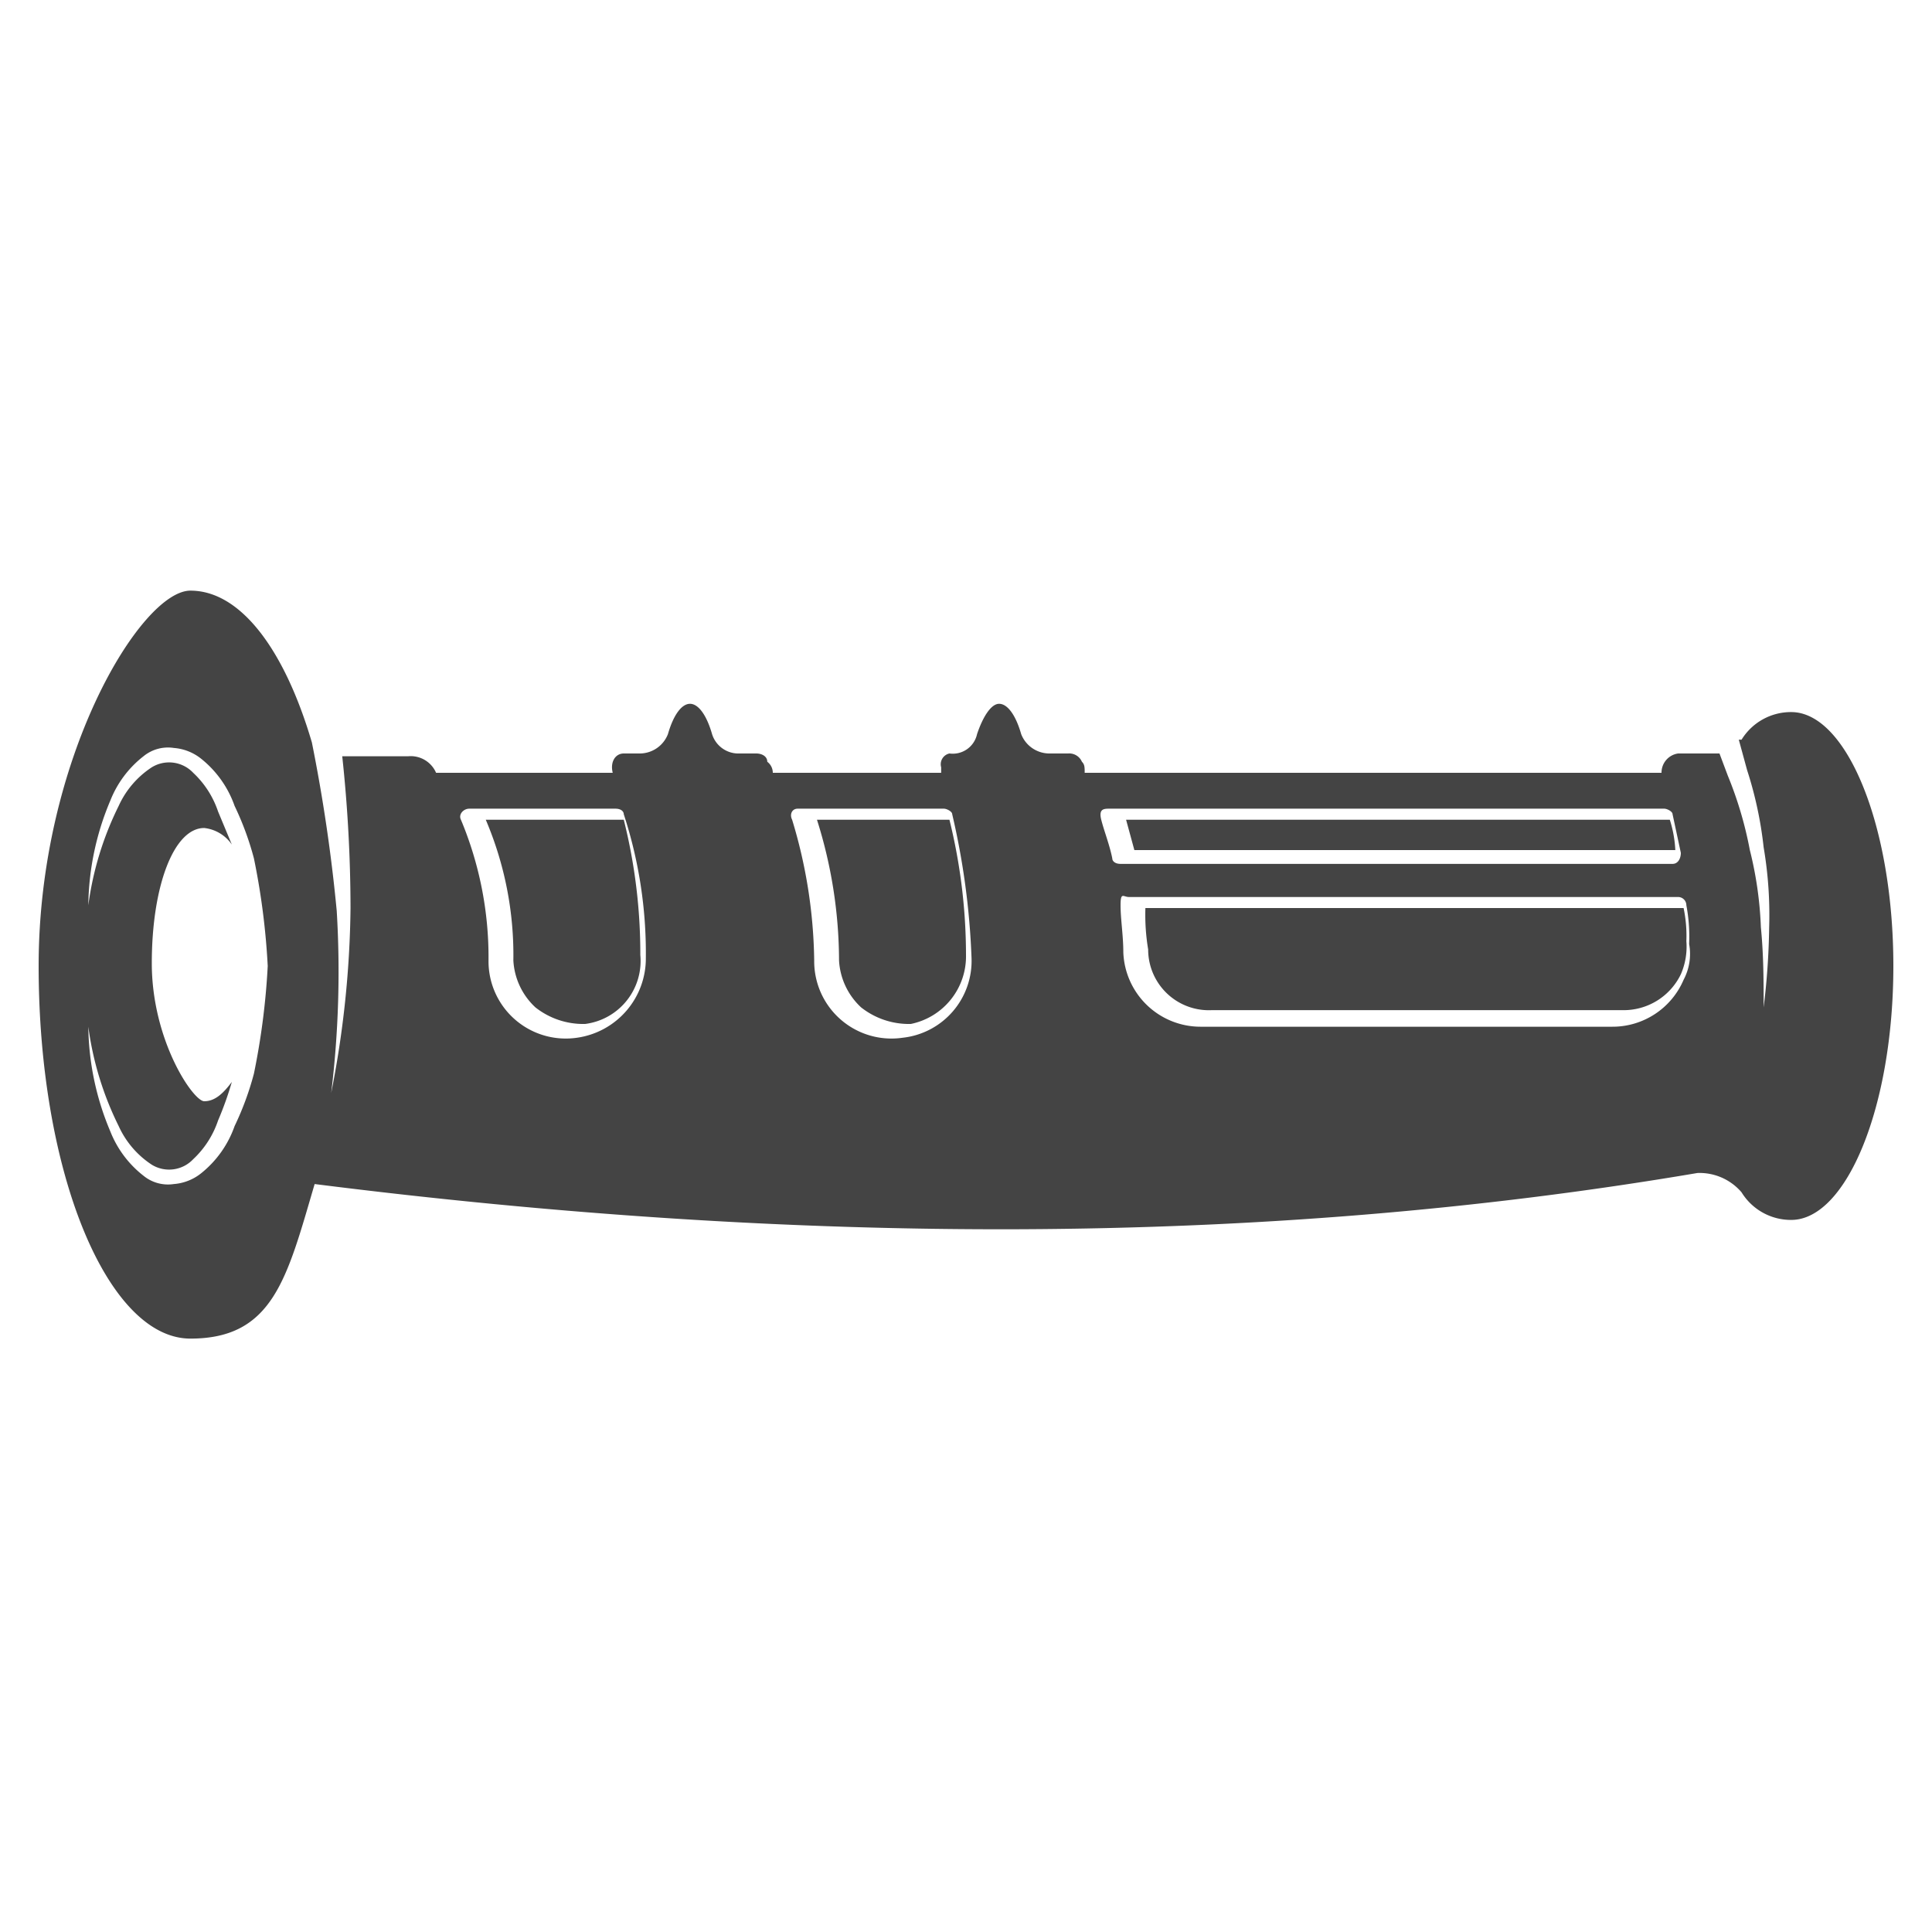
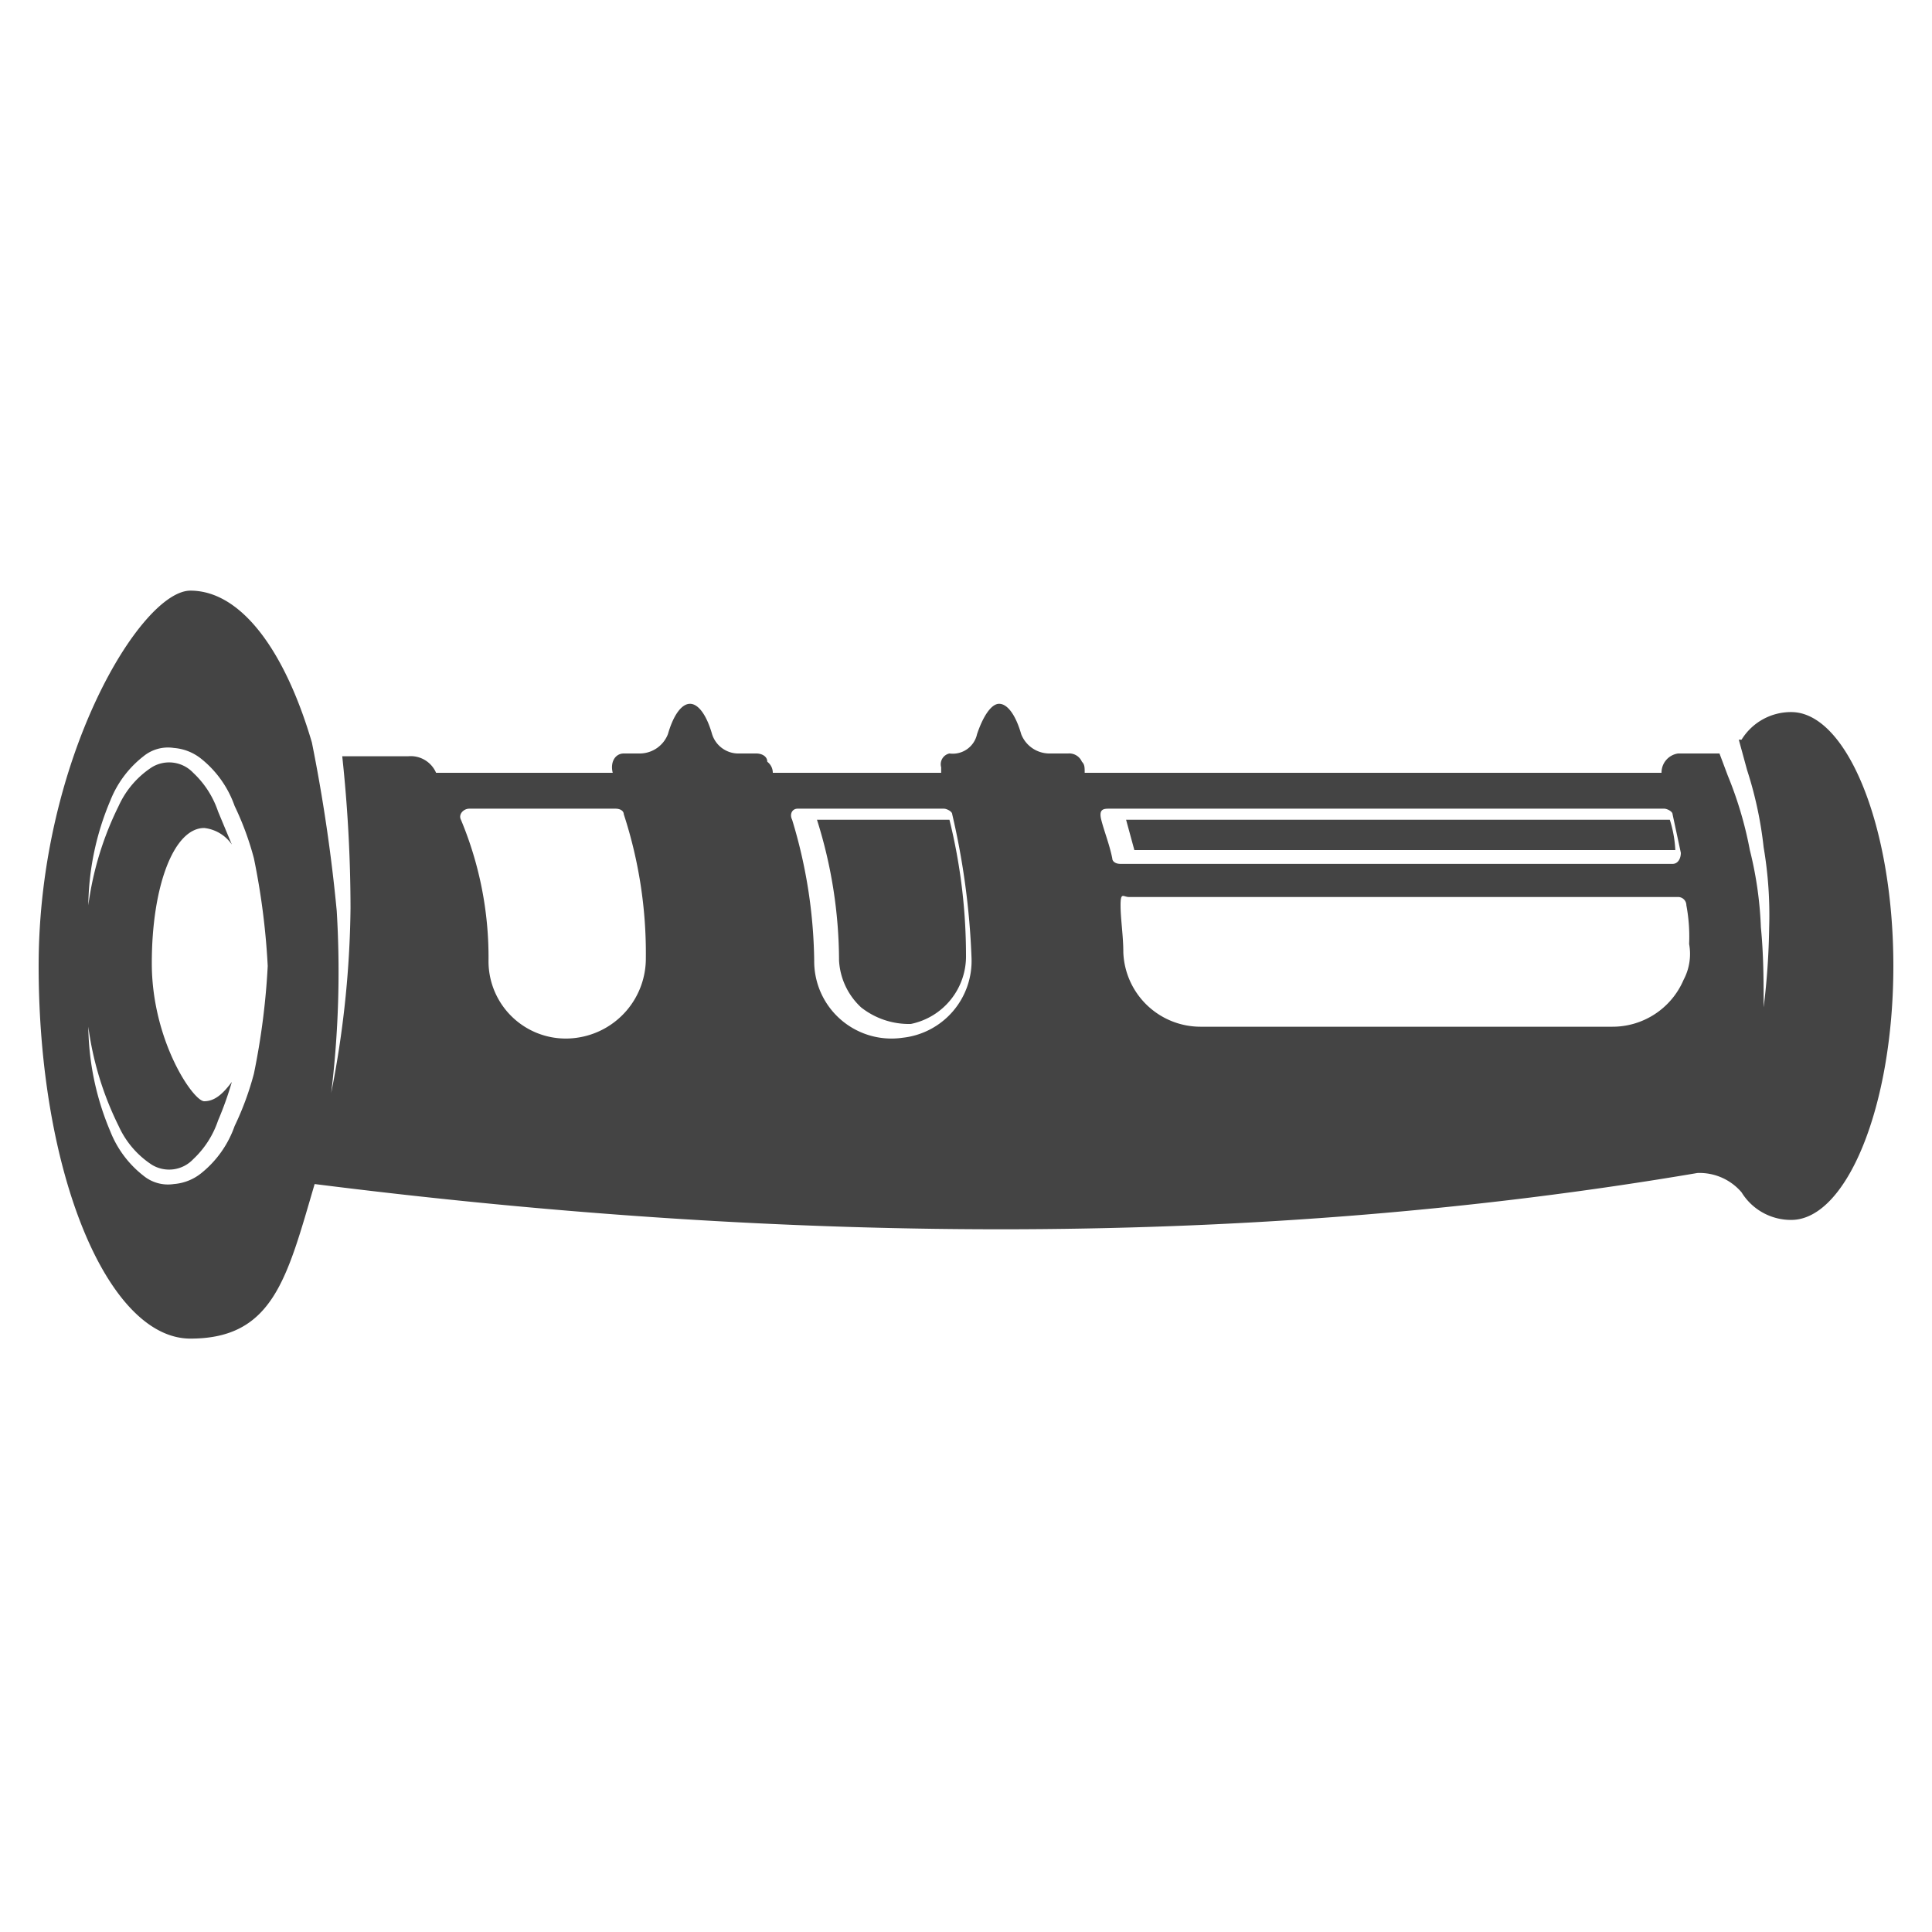
<svg xmlns="http://www.w3.org/2000/svg" viewBox="0 0 70 70">
  <title>04.6-Lenkergriffe</title>
  <path d="M60.7,30.8a4.3,4.3,0,0,0-.2-1.1H40.8l.3,1.1Z" style="fill:#444" />
-   <path d="M41.5,32.9a7.6,7.6,0,0,0,.1,1.5,2.2,2.2,0,0,0,2.3,2.2H58.8a2.3,2.3,0,0,0,2.1-1.3h0a2.5,2.5,0,0,0,.2-1.2,4.9,4.9,0,0,0-.1-1.2Z" style="fill:#444" />
-   <path d="M17.6,29.7a12.5,12.5,0,0,1,1,5.1,2.5,2.5,0,0,0,.8,1.7,2.8,2.8,0,0,0,1.8.6,2.3,2.3,0,0,0,2-2.5,19.9,19.9,0,0,0-.6-4.9Z" style="fill:#444" />
  <path d="M29.6,29.7a17,17,0,0,1,.8,5.1,2.5,2.5,0,0,0,.8,1.7,2.8,2.8,0,0,0,1.8.6,2.5,2.5,0,0,0,2-2.5,20.5,20.5,0,0,0-.6-4.9Z" style="fill:#444" />
  <path d="M64.9,25.8a2.1,2.1,0,0,0-1.8,1H63l.3,1.1a14,14,0,0,1,.6,2.8,14.6,14.6,0,0,1,.2,2.9,26.4,26.4,0,0,1-.2,2.9c0-.9,0-1.9-.1-2.9a13.5,13.5,0,0,0-.4-2.8,13.8,13.8,0,0,0-.8-2.7l-.3-.8H60.8a.7.7,0,0,0-.6.7H39.3c0-.2,0-.3-.1-.4a.5.5,0,0,0-.5-.3H38a1.1,1.1,0,0,1-1-.7c-.2-.7-.5-1.1-.8-1.1s-.6.5-.8,1.1a.9.9,0,0,1-1,.7.4.4,0,0,0-.3.5v.2H28a.5.5,0,0,0-.2-.4c0-.2-.2-.3-.4-.3h-.6a1,1,0,0,1-1-.7c-.2-.7-.5-1.1-.8-1.1s-.6.4-.8,1.1a1.1,1.1,0,0,1-1,.7h-.6c-.3,0-.5.3-.4.7H15.8a1,1,0,0,0-1-.6H12.4a52.1,52.1,0,0,1,.3,5.5,36.2,36.2,0,0,1-.7,6.7,36.4,36.4,0,0,0,.2-6.6,59.7,59.7,0,0,0-.9-6.1c-1-3.4-2.6-5.5-4.4-5.5S1.4,27.5,1.4,35,3.9,48.5,6.9,48.5s3.5-2.2,4.5-5.6c17.4,2.2,34.2,2.3,50.1-.4a2,2,0,0,1,1.6.7,2.1,2.1,0,0,0,1.8,1c2,0,3.7-4.1,3.7-9.2S66.9,25.8,64.9,25.8ZM9.2,38.9a10.7,10.7,0,0,1-.7,1.9,3.8,3.8,0,0,1-1.2,1.7,1.8,1.8,0,0,1-1,.4,1.4,1.4,0,0,1-1.1-.3A3.8,3.8,0,0,1,4,41a10,10,0,0,1-.8-3.8,11.5,11.5,0,0,0,1.1,3.6,3.3,3.3,0,0,0,1.2,1.4A1.2,1.2,0,0,0,7,42a3.4,3.4,0,0,0,.9-1.4,12.1,12.1,0,0,0,.5-1.4c-.3.4-.6.7-1,.7s-1.9-2.2-1.9-5S6.3,30,7.4,30a1.4,1.4,0,0,1,1,.6l-.5-1.2A3.4,3.4,0,0,0,7,28a1.2,1.2,0,0,0-1.5-.2,3.3,3.3,0,0,0-1.2,1.4,11.5,11.5,0,0,0-1.1,3.6A10,10,0,0,1,4,29a3.8,3.8,0,0,1,1.2-1.6,1.4,1.4,0,0,1,1.1-.3,1.8,1.8,0,0,1,1,.4,3.8,3.8,0,0,1,1.2,1.7,10.7,10.7,0,0,1,.7,1.9A26,26,0,0,1,9.7,35,26,26,0,0,1,9.2,38.9Zm11.7-1.3a2.8,2.8,0,0,1-3.2-2.8,12.9,12.9,0,0,0-1-5.1c-.1-.2.1-.4.3-.4h5.3c.2,0,.3.1.3.2a16.2,16.2,0,0,1,.8,5.2A2.9,2.9,0,0,1,20.9,37.6Zm11.8,0a2.8,2.8,0,0,1-3.2-2.8,18.2,18.2,0,0,0-.8-5.1c-.1-.2,0-.4.2-.4h5.3c.1,0,.3.1.3.2a27.2,27.2,0,0,1,.7,5.2A2.8,2.8,0,0,1,32.7,37.6Zm7.6-6.5c-.1-.5-.3-1-.4-1.4s.1-.4.3-.4H60.3c.1,0,.3.1.3.2l.3,1.4c0,.2-.1.4-.3.4h-20C40.4,31.3,40.3,31.2,40.3,31.1ZM61,35.5a2.8,2.8,0,0,1-2.6,1.7H43.5a2.8,2.8,0,0,1-2.8-2.7c0-.6-.1-1.2-.1-1.7s.1-.3.3-.3H60.8a.3.3,0,0,1,.3.3,6.1,6.1,0,0,1,.1,1.4A2,2,0,0,1,61,35.5Z" style="fill:#444" />
</svg>